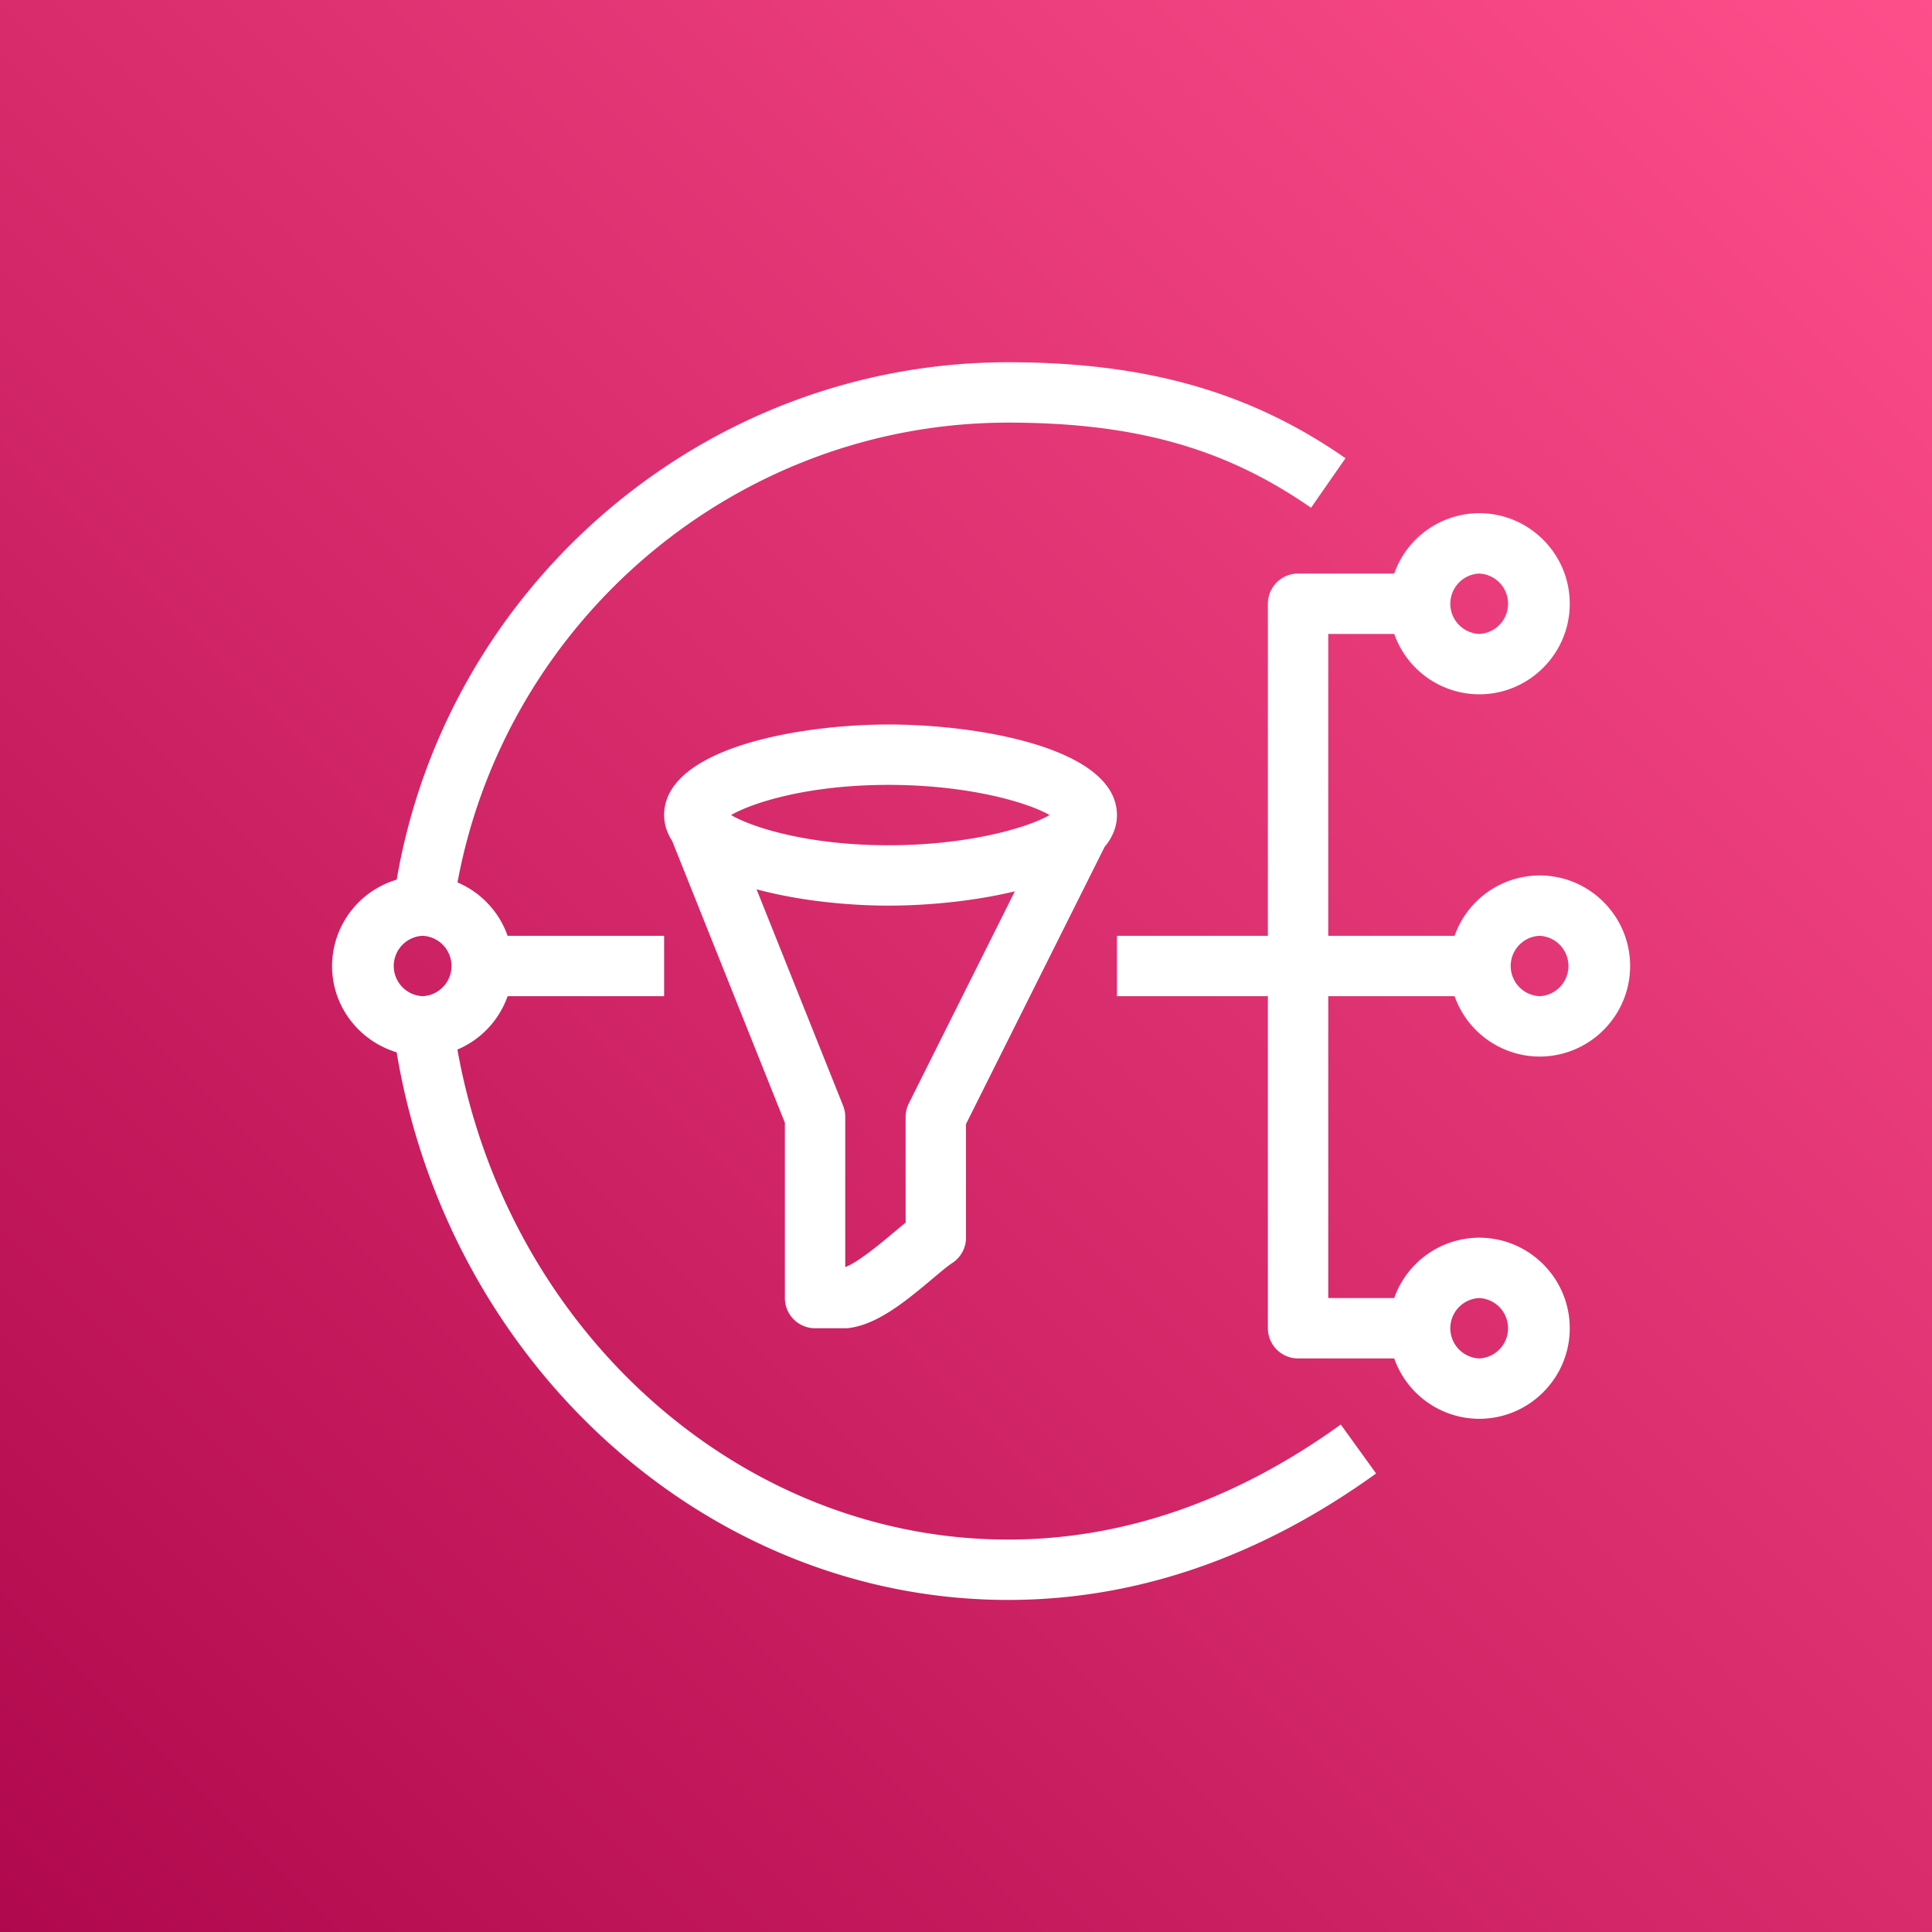
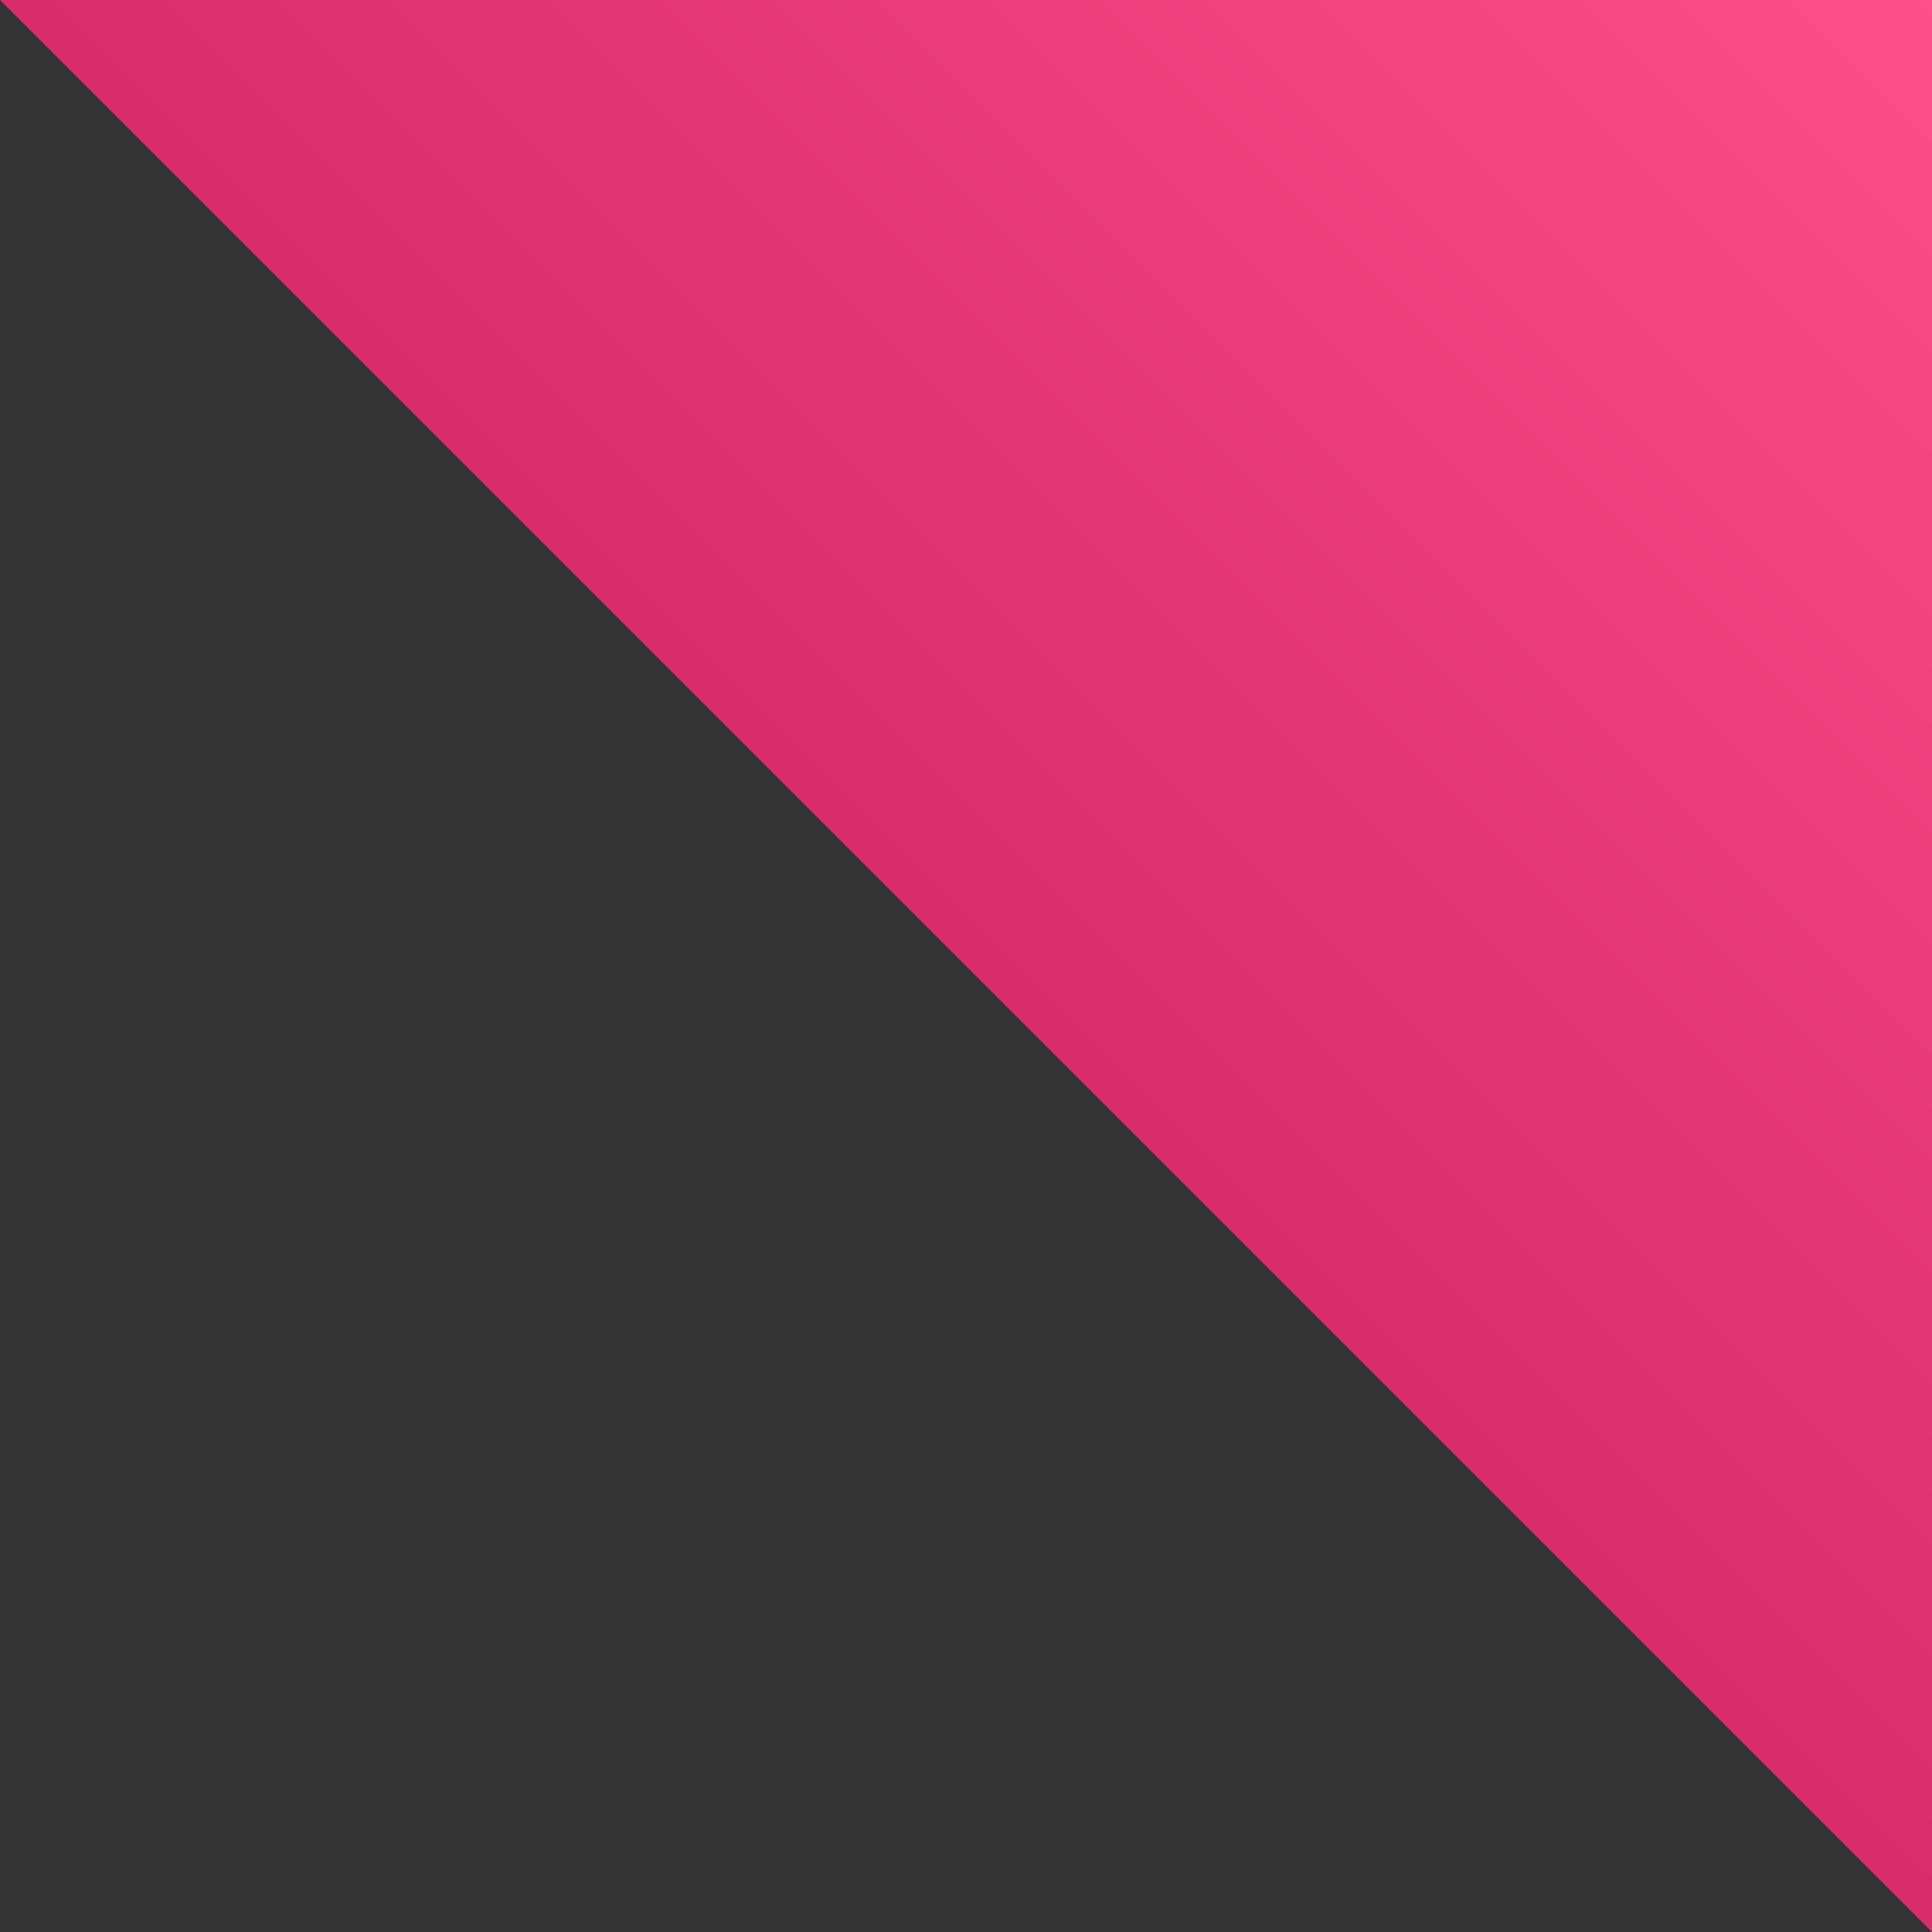
<svg xmlns="http://www.w3.org/2000/svg" viewBox="0 0 64 64">
  <rect x="0" y="0" width="64" height="64" fill="#333333" stroke="none" />
  <defs>
    <linearGradient id="ArchitectureAmazonSimpleNotificationService_svg__a" x1="0%" x2="100%" y1="100%" y2="0%">
      <stop offset="0%" stop-color="#B0084D" />
      <stop offset="100%" stop-color="#FF4F8B" />
    </linearGradient>
  </defs>
  <g fill="none" fill-rule="evenodd">
-     <path fill="url(#ArchitectureAmazonSimpleNotificationService_svg__a)" d="M0 0h64v64H0z" />
-     <path fill="#FFF" d="M14 31a1.001 1.001 0 0 1 0 2 1.001 1.001 0 0 1 0-2Zm19.396 20c-8.888 0-16.574-6.919-18.244-16.232A3.002 3.002 0 0 0 16.815 33H22v-2h-5.185a3.003 3.003 0 0 0-1.66-1.768C16.776 20.49 24.451 14 33.396 14c4.191 0 7.192.844 10.033 2.821l1.142-1.642C41.411 12.98 37.965 12 33.396 12c-10.002 0-18.57 7.322-20.255 17.14A2.994 2.994 0 0 0 11 32c0 1.353.906 2.486 2.139 2.859C14.88 45.248 23.456 53 33.396 53c4.232 0 8.333-1.409 12.189-4.189l-1.17-1.622C40.907 49.718 37.199 51 33.396 51Zm-8.334-21.541c1.395.378 3.029.541 4.372.541 1.282 0 2.826-.145 4.184-.474l-3.513 7.027A1.002 1.002 0 0 0 30 37v3.501a25.52 25.52 0 0 0-.399.331c-.394.33-1.169.981-1.601 1.142V37c0-.127-.024-.253-.071-.372l-2.867-7.169ZM29.434 26c2.599 0 4.581.566 5.335 1-.754.434-2.736 1-5.335 1-2.695 0-4.533-.601-5.216-1 .683-.399 2.521-1 5.216-1ZM27 44h1c.043 0 .086-.003.128-.008.966-.125 1.918-.924 2.758-1.628.259-.217.486-.412.66-.526.283-.185.454-.5.454-.838v-3.764l4.592-9.183c.258-.308.408-.657.408-1.053 0-2.201-4.525-3-7.566-3-2.989 0-7.434.799-7.434 3 0 .317.101.601.268.862L26 37.192V43a1 1 0 0 0 1 1Zm22-1a1.001 1.001 0 0 1 0 2 1.001 1.001 0 0 1 0-2Zm0-24a1.001 1.001 0 0 1 0 2 1.001 1.001 0 0 1 0-2Zm2 12a1.001 1.001 0 0 1 0 2 1.001 1.001 0 0 1 0-2Zm-7 2h4.185A2.993 2.993 0 0 0 51 35c1.654 0 3-1.346 3-3s-1.346-3-3-3a2.993 2.993 0 0 0-2.815 2H44V21h2.185A2.993 2.993 0 0 0 49 23c1.654 0 3-1.346 3-3s-1.346-3-3-3a2.993 2.993 0 0 0-2.815 2H43a1 1 0 0 0-1 1v11h-5v2h5v11a1 1 0 0 0 1 1h3.185A2.993 2.993 0 0 0 49 47c1.654 0 3-1.346 3-3s-1.346-3-3-3a2.993 2.993 0 0 0-2.815 2H44V33Z" />
+     <path fill="url(#ArchitectureAmazonSimpleNotificationService_svg__a)" d="M0 0h64v64z" />
  </g>
</svg>